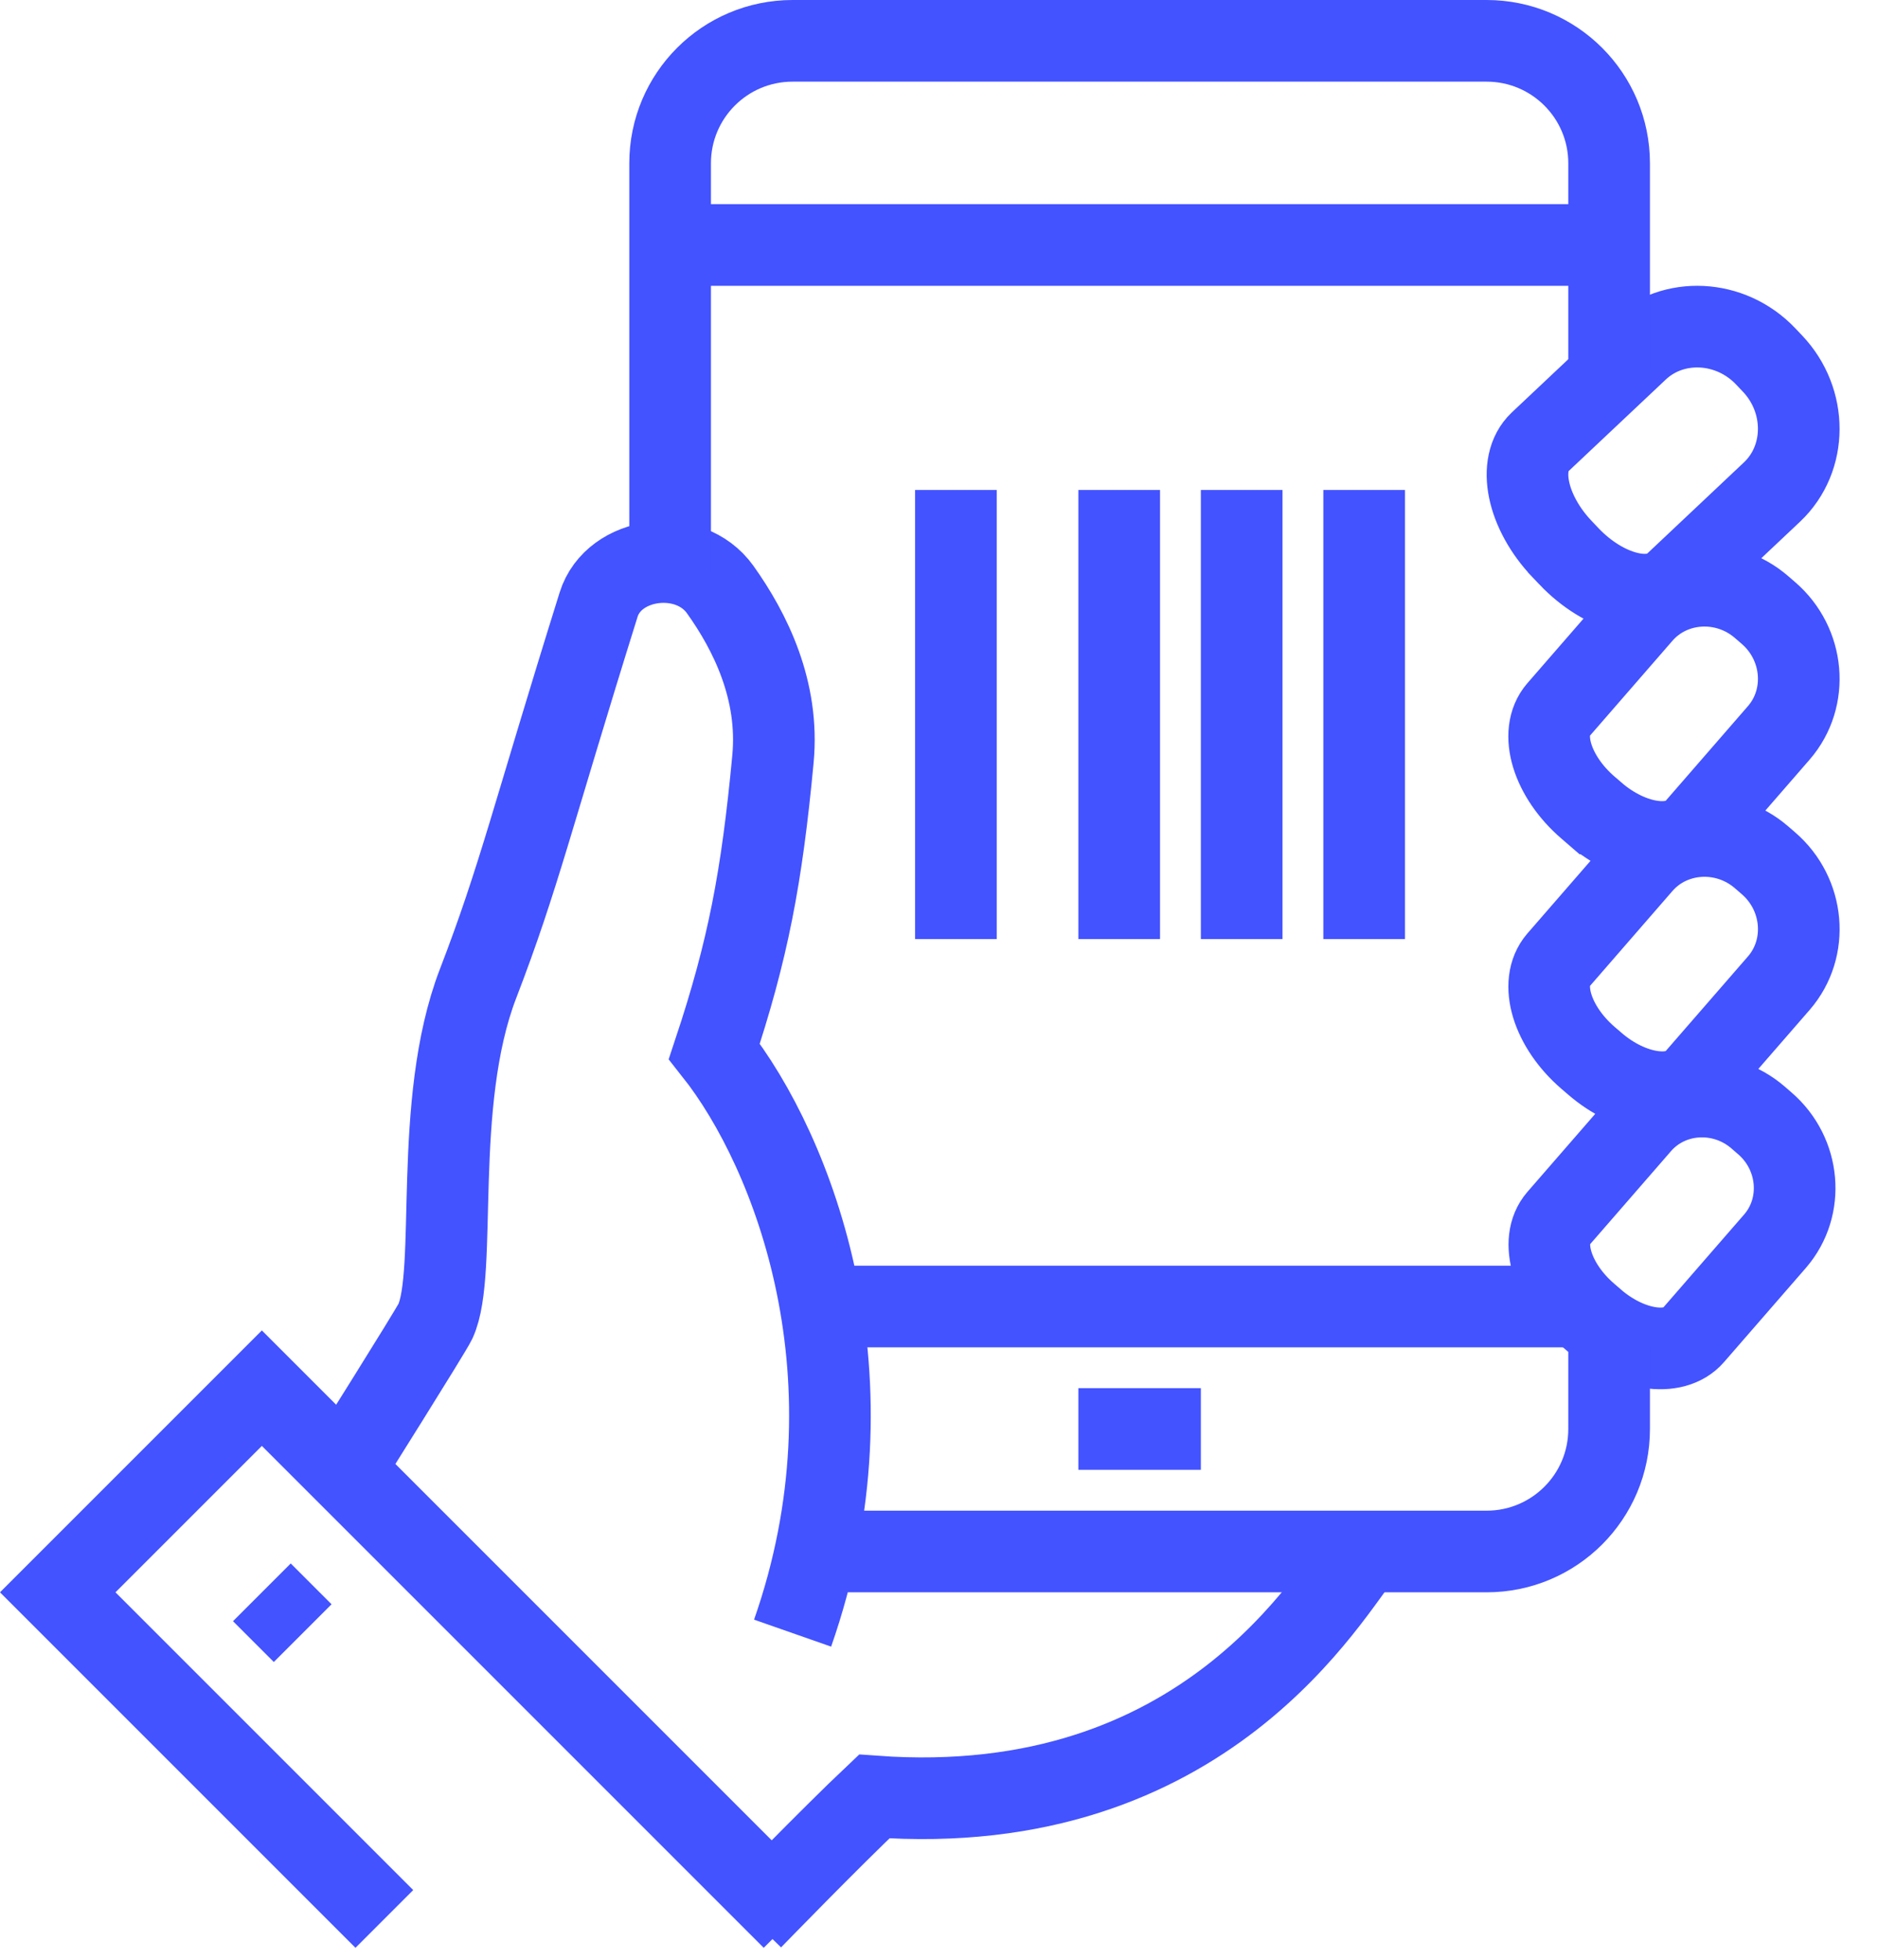
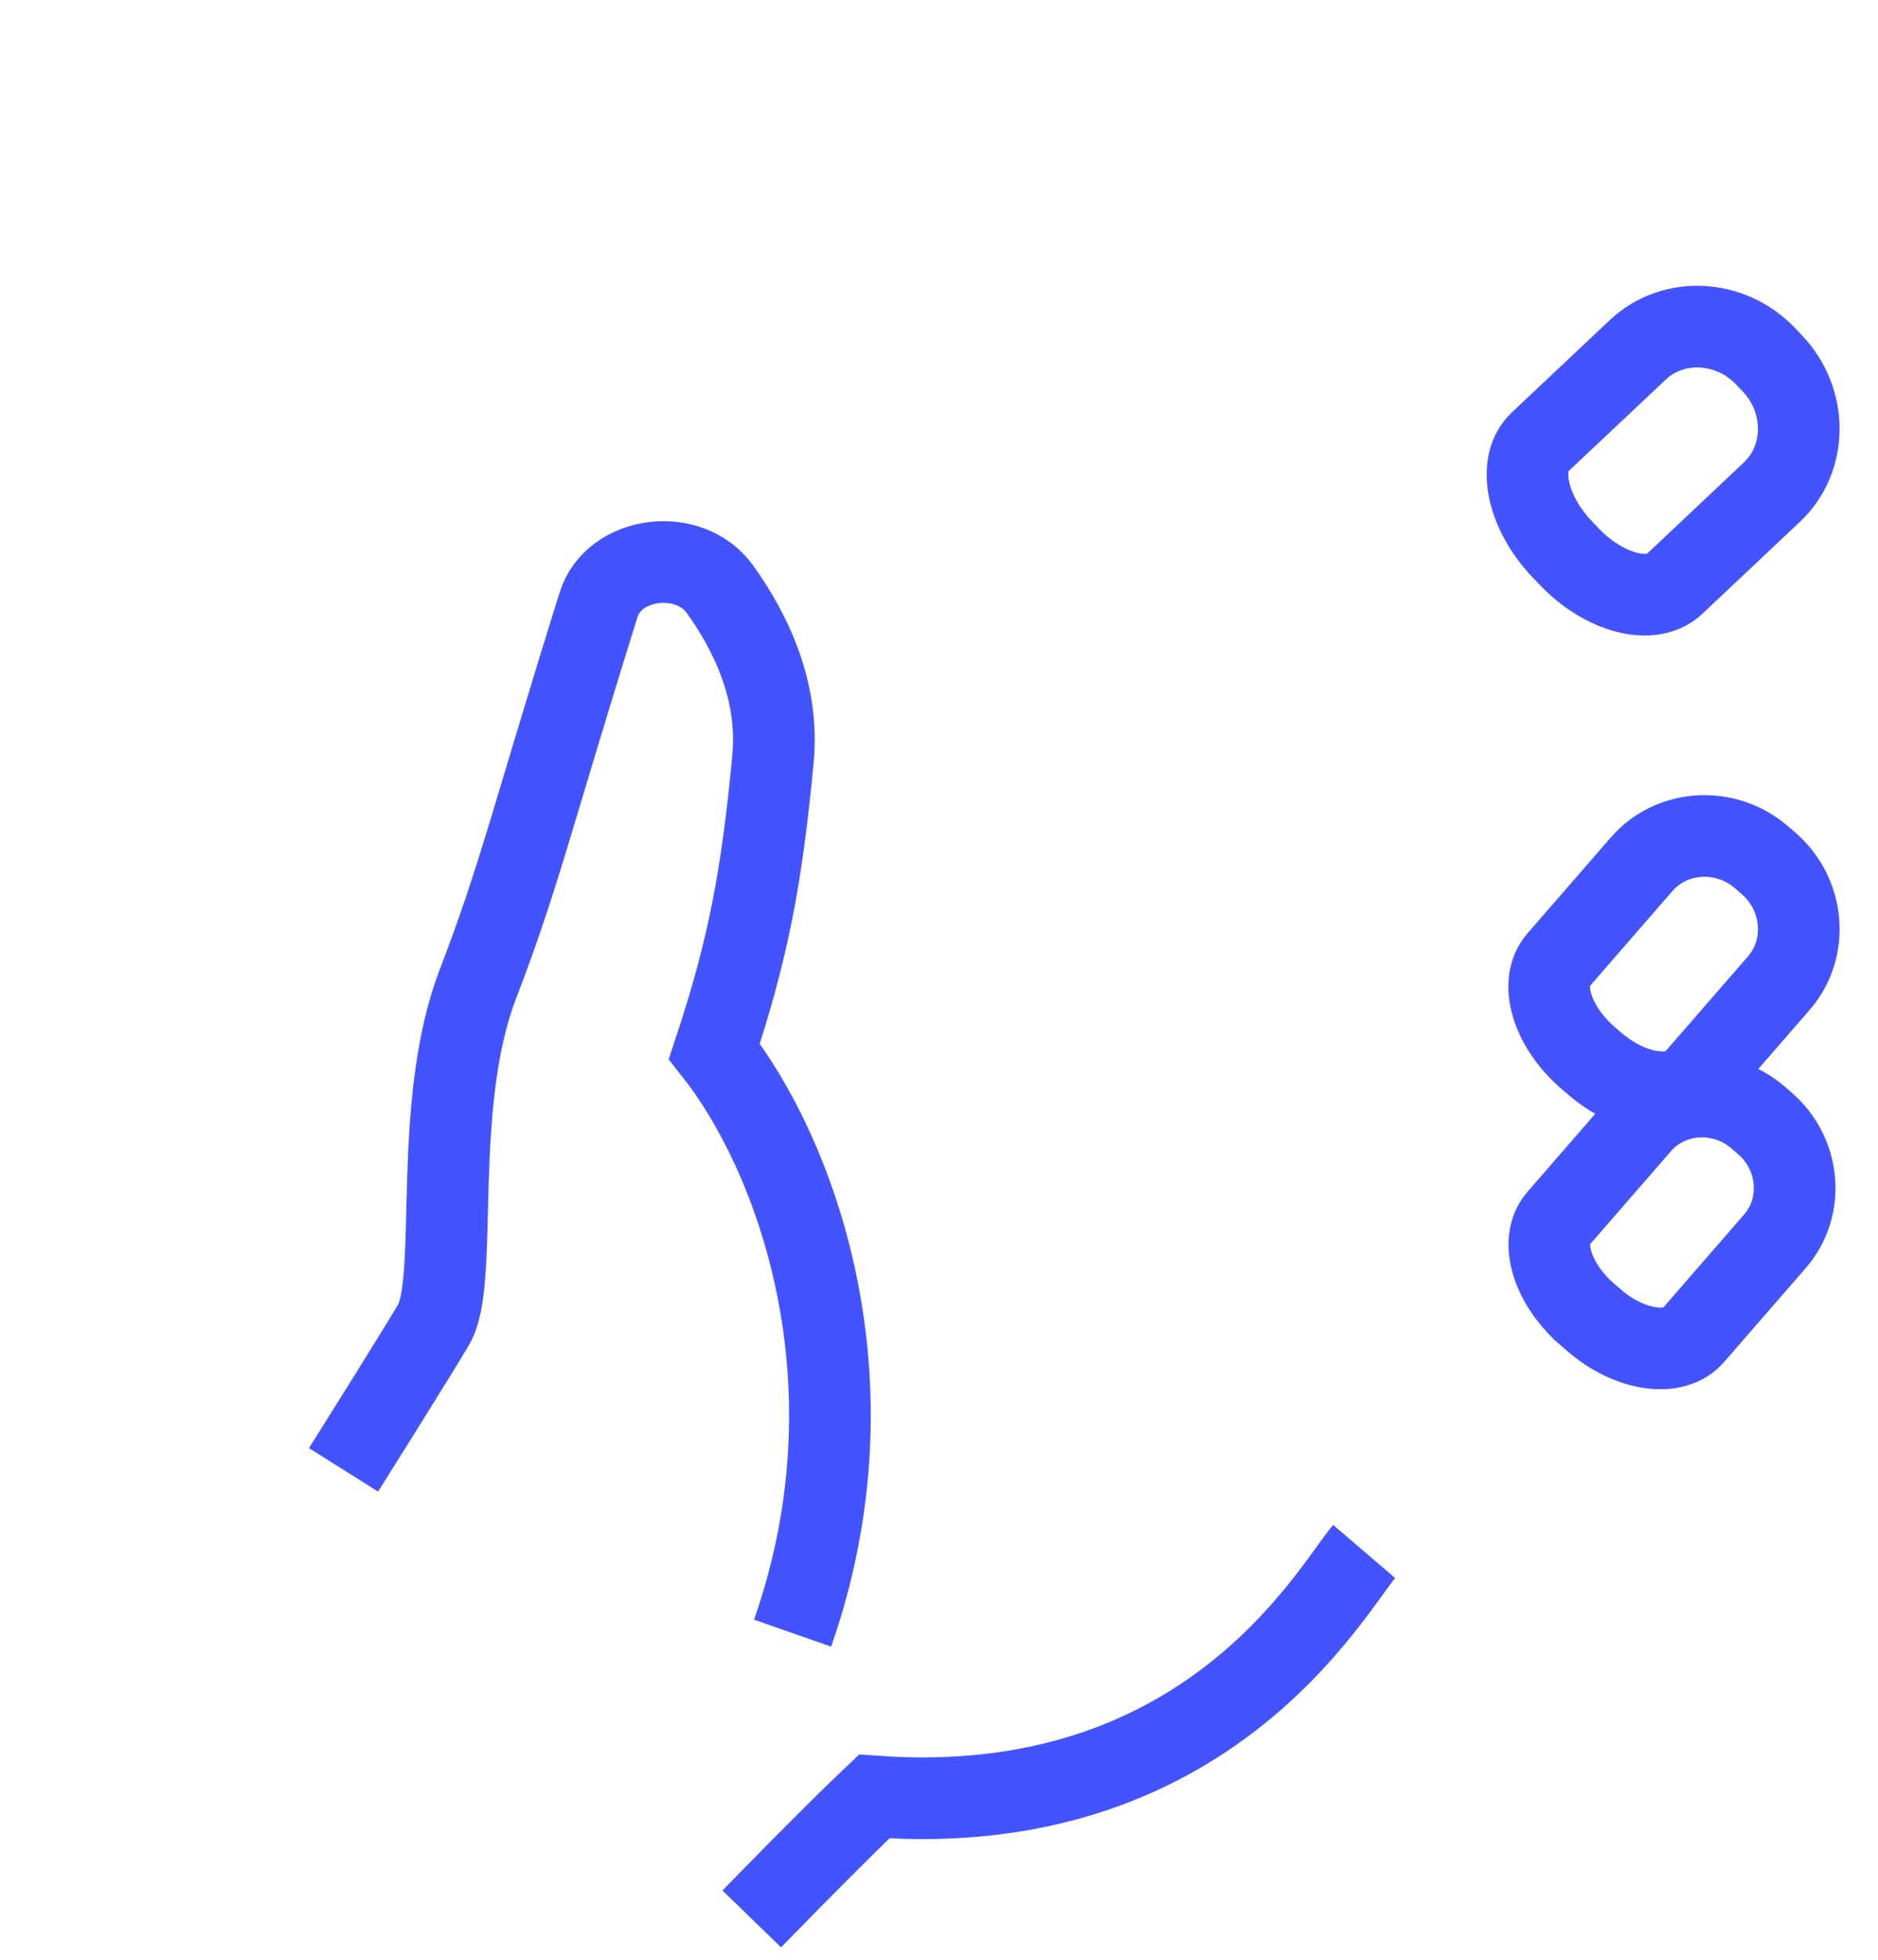
<svg xmlns="http://www.w3.org/2000/svg" width="46" height="48" viewBox="0 0 46 48">
  <g fill="none" fill-rule="evenodd">
    <g stroke="#4353FF" stroke-width="2">
      <g>
        <g>
          <path d="M37.428 12.624l-.168-.177c-.861-.906-1.105-2.085-.543-2.618l2.393-2.255c.865-.822 2.277-.753 3.138.154l.168.177c.86.906.857 2.321-.008 3.142l-2.393 2.256c-.562.533-1.726.228-2.587-.679zM17.414 46s1.946-2.005 3-3c8.152.597 11.186-5.049 12-6M38.05 31.34l-.168-.145c-.864-.745-1.186-1.8-.715-2.346l2.005-2.307c.726-.841 2.025-.918 2.889-.173l.167.145c.864.745.978 2.042.253 2.882l-2.006 2.308c-.47.545-1.562.382-2.425-.363zM18.414 39c2.171-6.202.047-11.771-1.917-14.251.823-2.478 1.162-4.247 1.436-7.16.158-1.675-.552-3.112-1.293-4.15-.758-1.061-2.607-.817-2.978.371-1.636 5.233-1.942 6.657-2.954 9.285-1.13 2.939-.482 7.063-1.044 8.269-.113.24-2.25 3.636-2.25 3.636M38.065 25.054l-.171-.147c-.88-.76-1.206-1.833-.727-2.388l2.04-2.348c.738-.854 2.06-.933 2.939-.175l.17.147c.88.759.996 2.078.258 2.933l-2.041 2.348c-.478.554-1.59.388-2.468-.37z" transform="translate(-1744 -2766) translate(755 2764) translate(990 3)" />
-           <path d="M38.064 18.925l-.17-.147c-.88-.759-1.207-1.833-.728-2.388l2.041-2.348c.737-.854 2.06-.933 2.938-.176l.171.148c.88.758.995 2.078.257 2.932l-2.04 2.348c-.48.555-1.59.39-2.469-.369zM25.414 34L28.414 34M38.414 8V3c0-1.657-1.343-3-3-3h-17c-1.657 0-3 1.342-3 2.999V13M18.414 37h17c1.657 0 3-1.343 3-3v-2M18.414 46L5.414 33 .414 38 8.414 46M5.414 38L6.414 39M19.414 31L37.414 31M15.414 5L38.414 5M22.414 11L22.414 22M26.414 11L26.414 22M29.414 11L29.414 22M32.414 11L32.414 22" transform="translate(-1744 -2766) translate(755 2764) translate(990 3)" />
        </g>
      </g>
    </g>
  </g>
</svg>